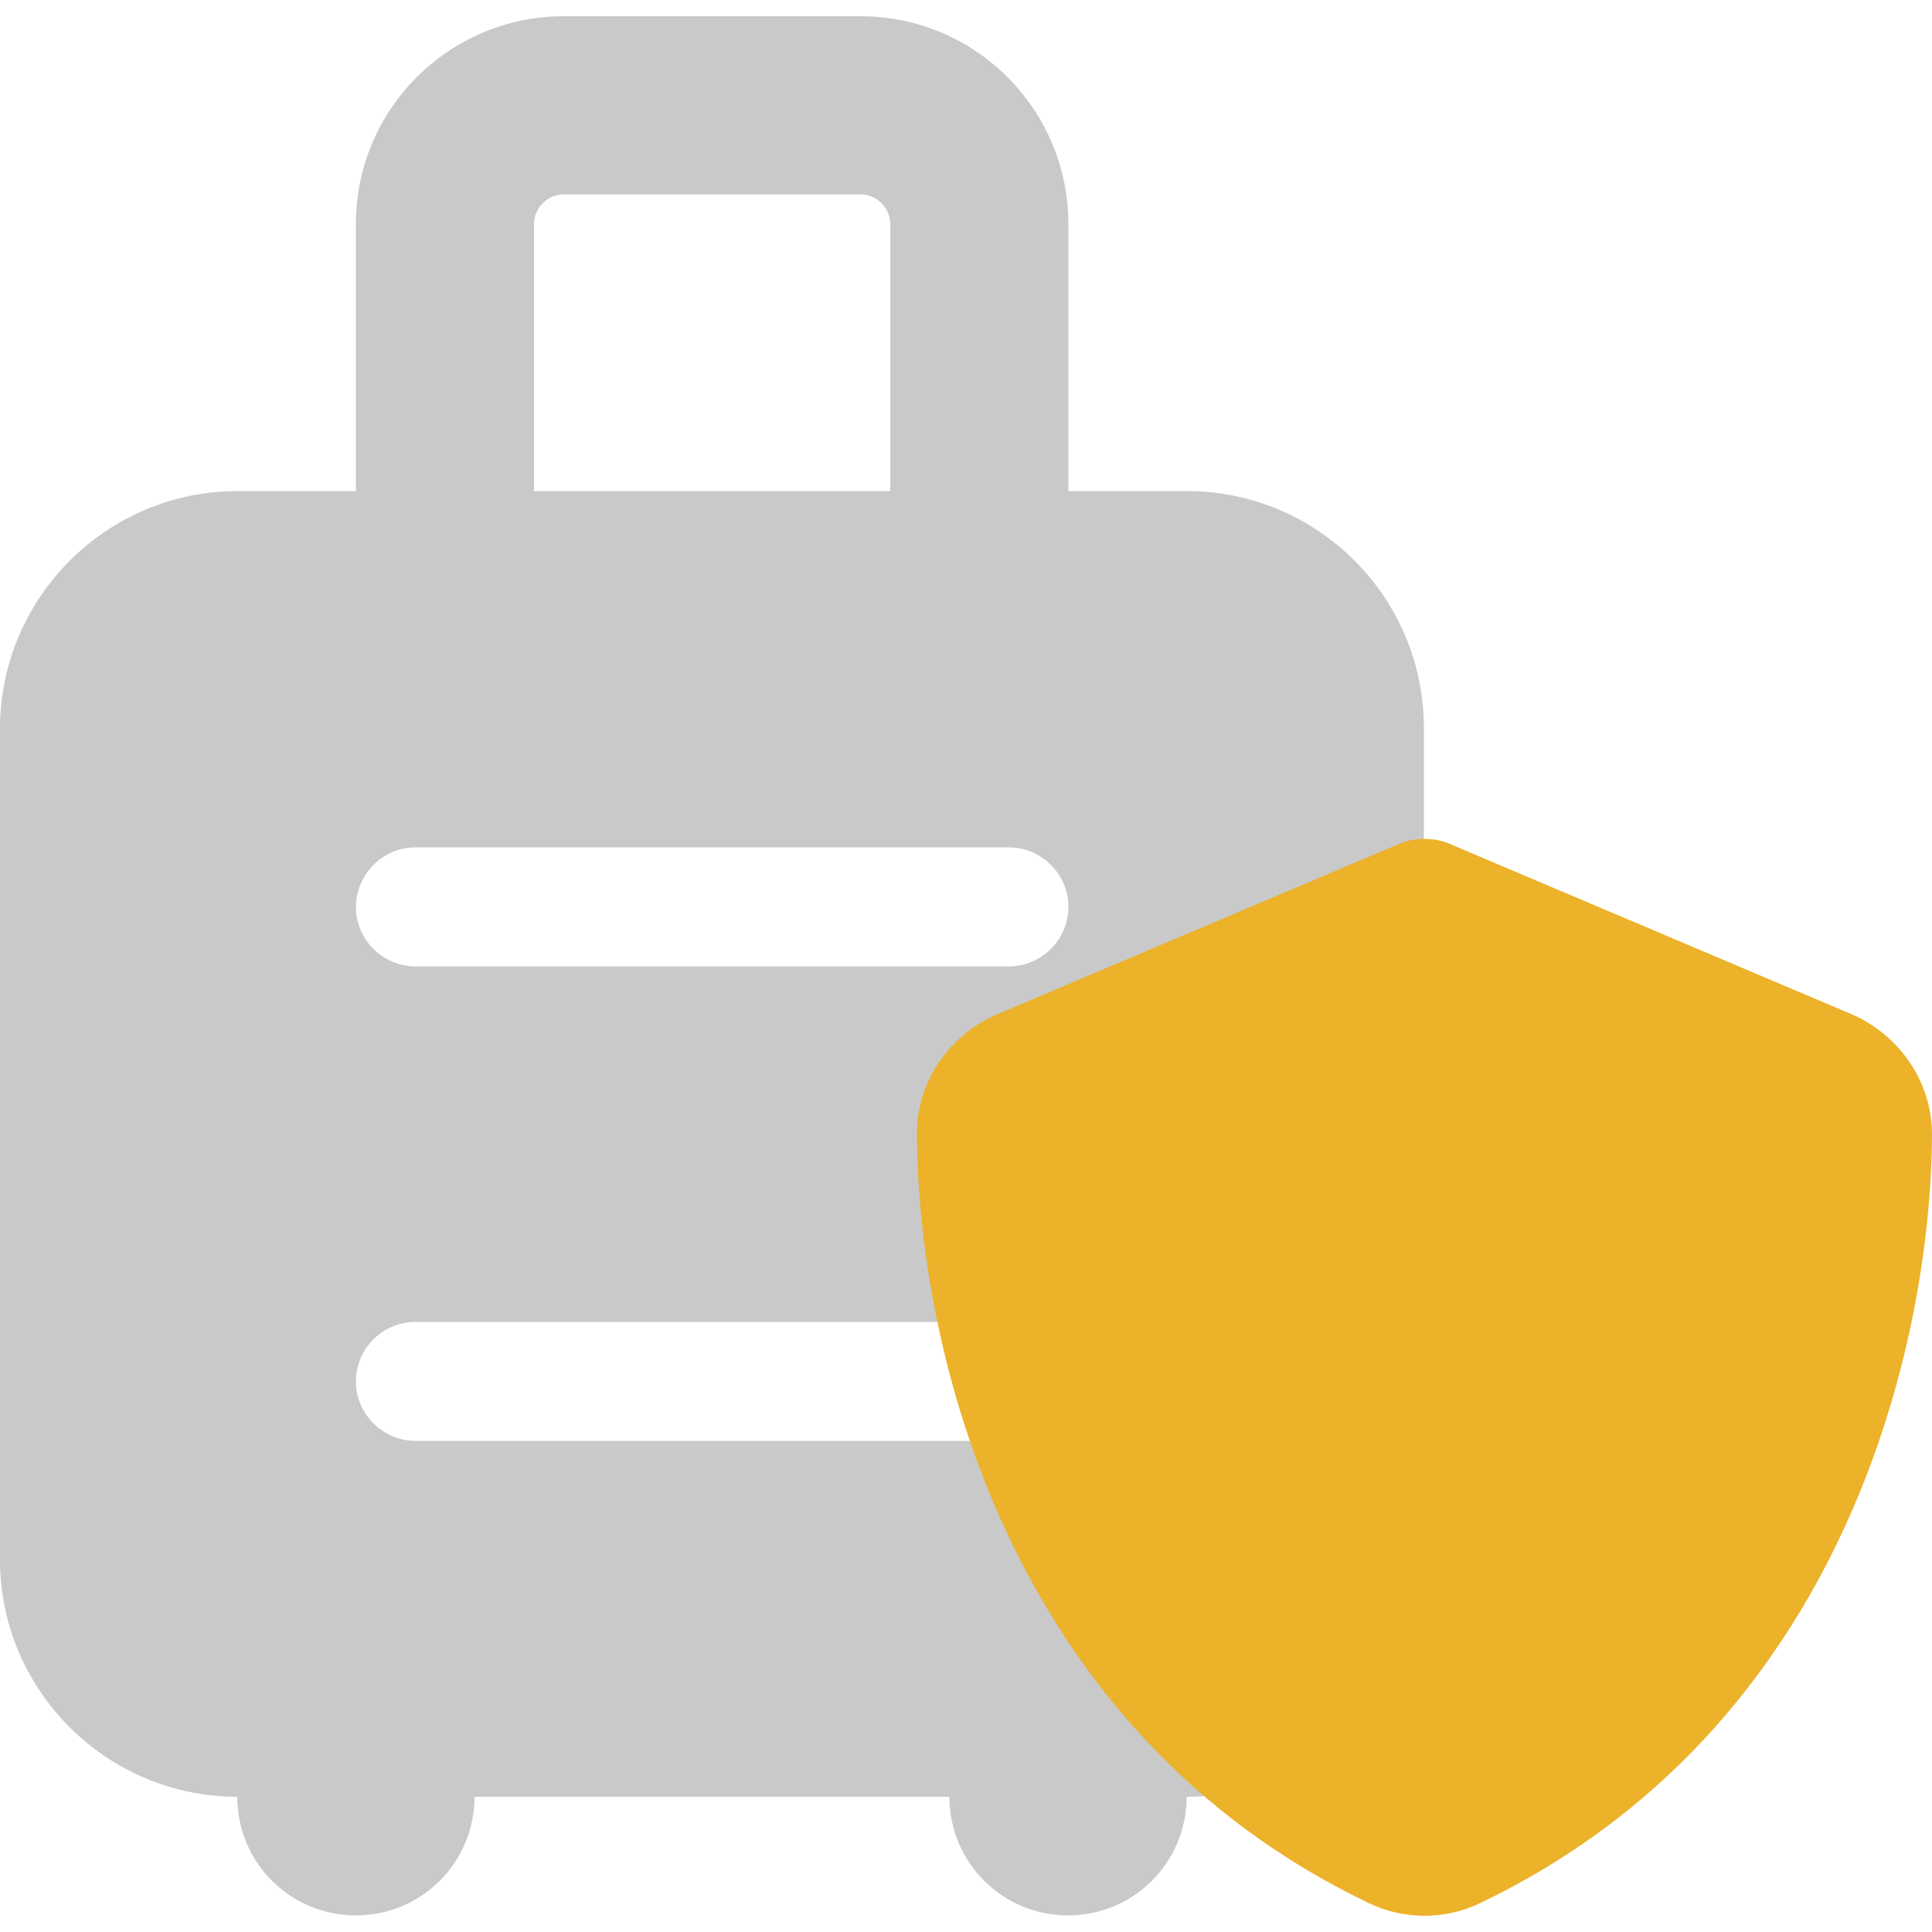
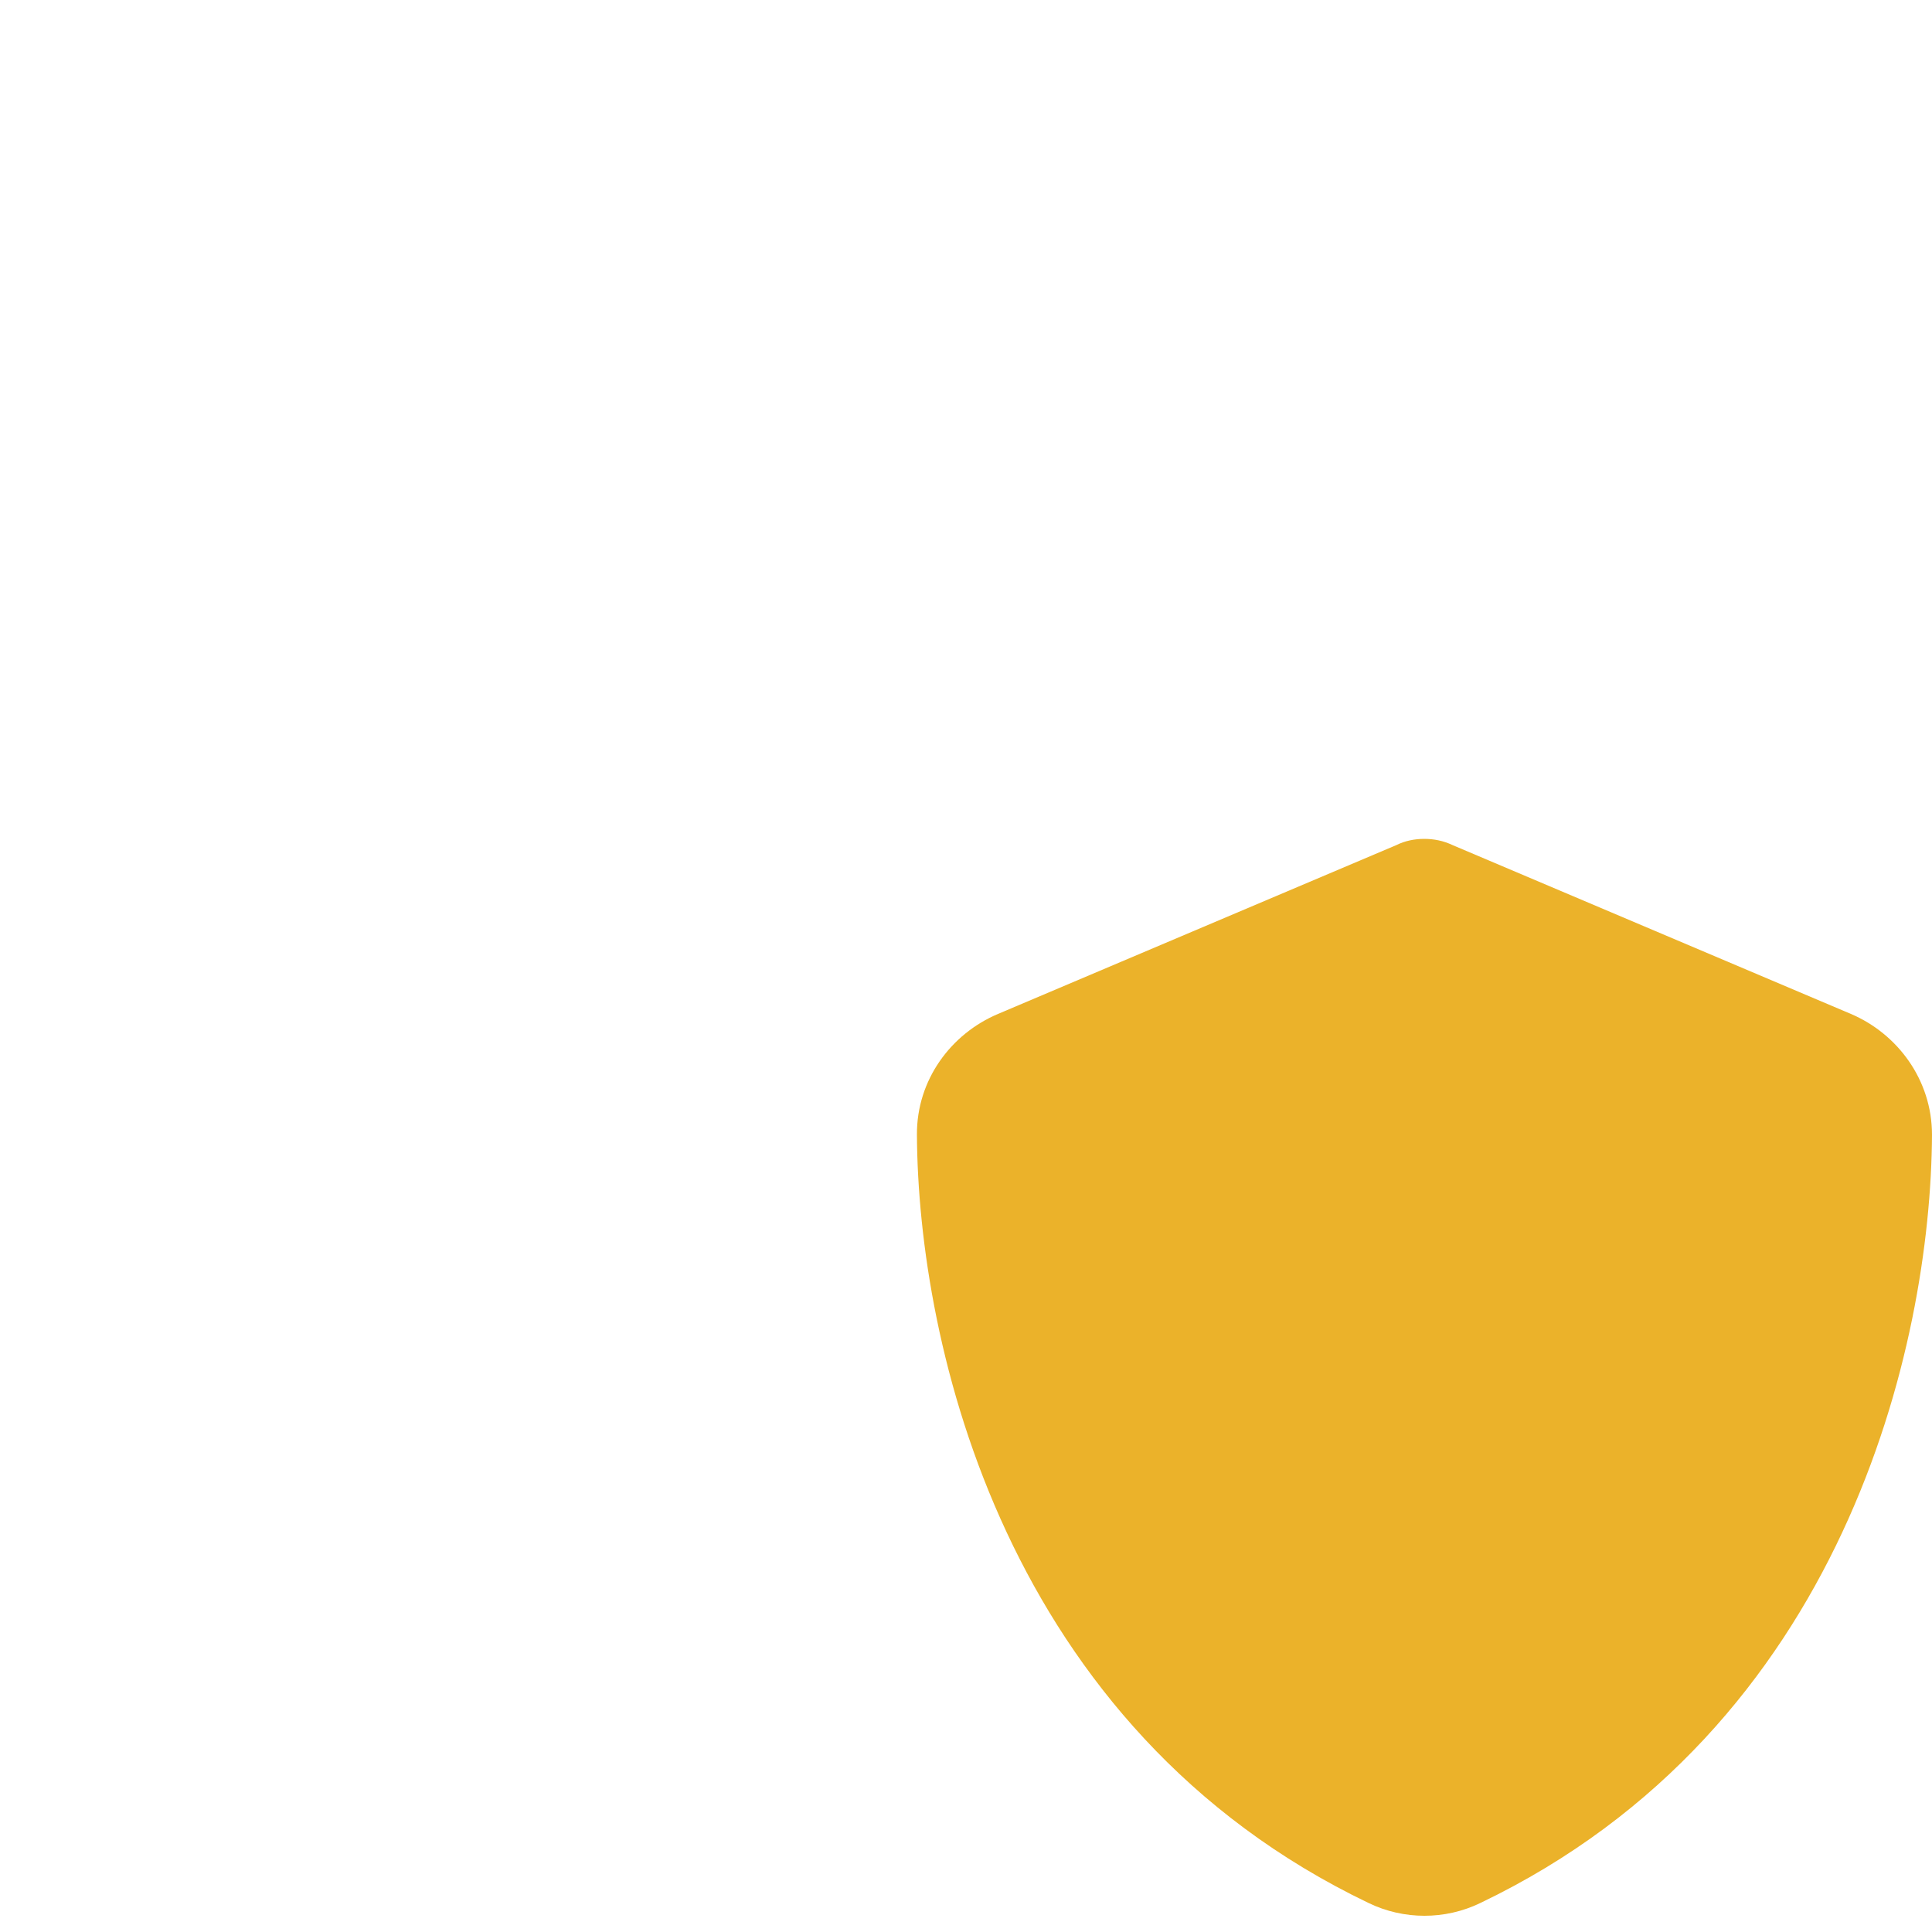
<svg xmlns="http://www.w3.org/2000/svg" version="1.1" id="Layer_1" x="0px" y="0px" viewBox="0 0 500 500" style="enable-background:new 0 0 500 500;" xml:space="preserve">
  <style type="text/css">
	.st0{fill:#C9C9C9;}
	.st1{fill:#E9E9E9;enable-background:new    ;}
	.st2{fill:#DF6618;}
	.st3{fill:#5756D4;}
	.st4{fill:#6FC437;}
	.st5{fill:#63ADBB;}
	.st6{fill:#5799FB;}
	.st7{fill:#EBB22A;}
	.st8{fill:#442992;}
	.st9{fill:#55954B;}
	.st10{fill:#305689;}
	.st11{fill:#C9C9C9;enable-background:new    ;}
</style>
  <g>
-     <path class="st0" d="M307.2,127.1h-30.7V58c0-29.7-24.1-53.8-53.8-53.8h-76.8c-29.7,0-53.8,24.1-53.8,53.8v69.1H61.4   C27.6,127.1,0,154.7,0,188.6v215C0,437.5,27.6,465,61.4,465c0,17,13.7,30.7,30.7,30.7s30.7-13.7,30.7-30.7h122.9   c0,17,13.7,30.7,30.7,30.7s30.7-13.7,30.7-30.7c33.9,0,61.4-27.6,61.4-61.4v-215C368.6,154.7,341.1,127.1,307.2,127.1z M138.2,58   c0-4.2,3.5-7.7,7.7-7.7h76.8c4.2,0,7.7,3.5,7.7,7.7v69.1h-92.2V58z M107.5,219.3h153.6c8.4,0,15.4,6.9,15.4,15.4   c0,8.4-6.9,15.4-15.4,15.4H107.5c-8.4,0-15.4-6.9-15.4-15.4C92.2,226.2,99.1,219.3,107.5,219.3z M107.5,372.9   c-8.4,0-15.4-6.9-15.4-15.4c0-8.4,6.9-15.4,15.4-15.4h153.6c8.4,0,15.4,6.9,15.4,15.4c0,8.4-6.9,15.4-15.4,15.4H107.5z" />
    <path class="st7" d="M368.6,217.1c2.5,0,5,0.5,7.3,1.6L479,262.4c12,5.1,21,17,21,31.3c-0.3,54.3-22.6,153.6-116.9,198.8   c-9.1,4.4-19.8,4.4-28.9,0C259.9,447.3,237.6,348,237.3,293.7c-0.1-14.3,8.9-26.2,21-31.3l103.1-43.7   C363.6,217.6,366.1,217.1,368.6,217.1z" />
  </g>
</svg>